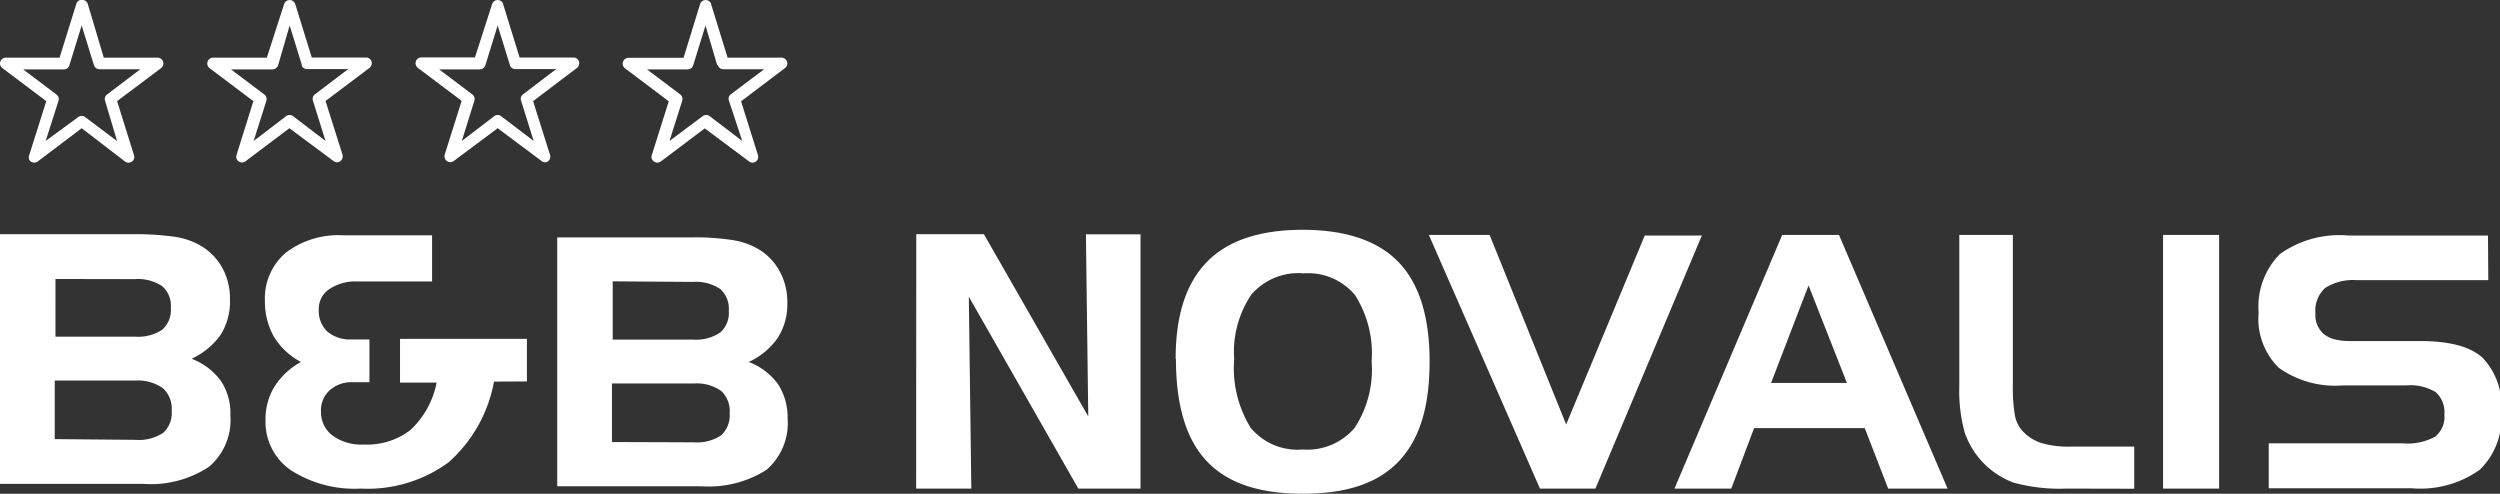
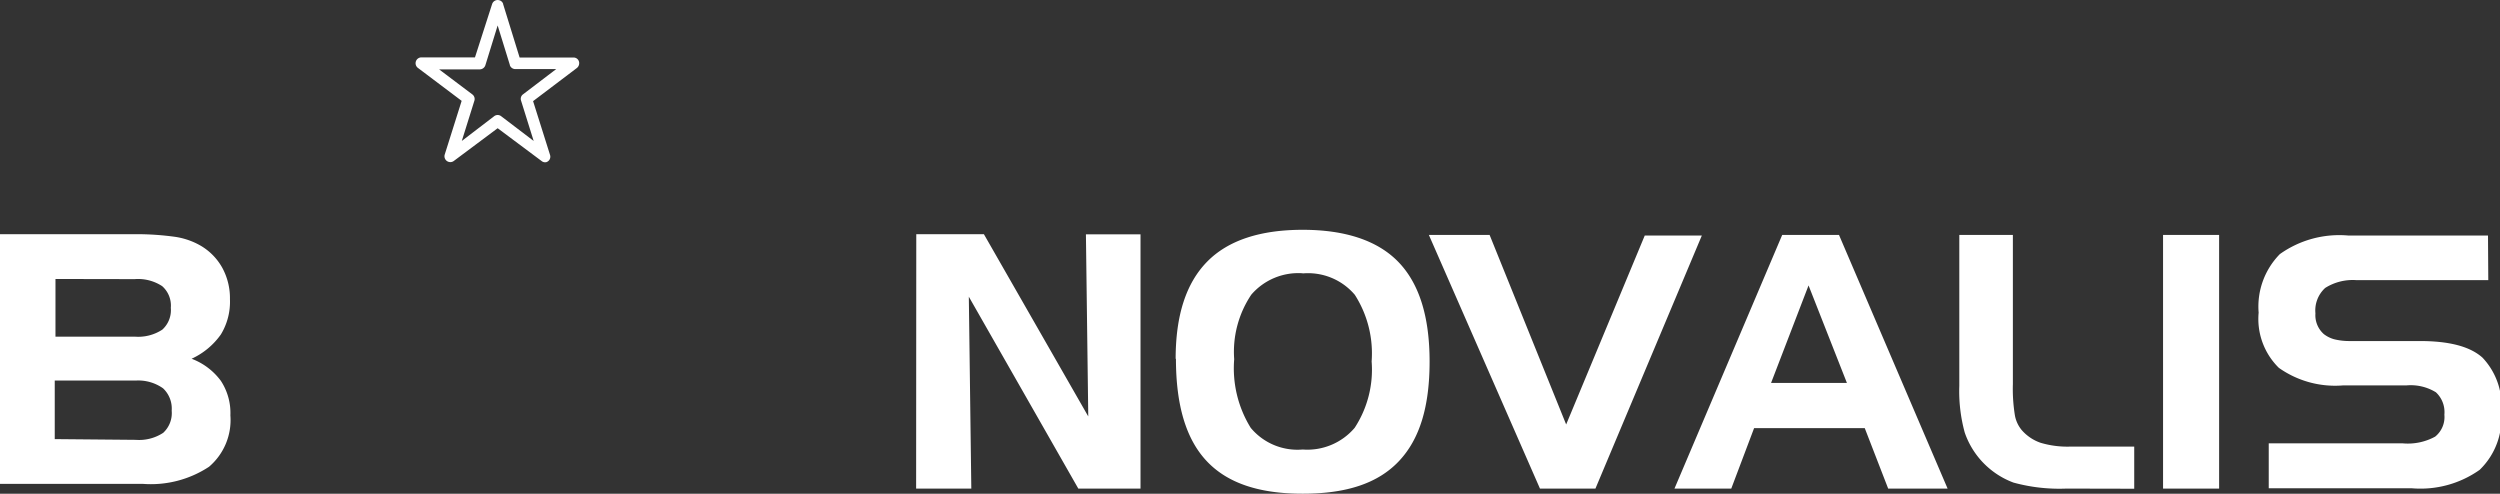
<svg xmlns="http://www.w3.org/2000/svg" viewBox="0 0 170.8 33.73">
  <rect x="0" y="0" width="170.8" height="33.73" fill="#333333" stroke="none" />
  <defs>
    <style>.cls-1{fill:#fff;}</style>
  </defs>
  <g id="Layer_2" data-name="Layer 2">
    <g id="Back">
      <g id="Layer_2-2" data-name="Layer 2">
        <g id="Layer_1-2" data-name="Layer 1-2">
          <path class="cls-1" d="M170,19.14h-9a3.53,3.53,0,0,0-2.14.53,2.08,2.08,0,0,0-.67,1.74,1.72,1.72,0,0,0,.58,1.42,2.05,2.05,0,0,0,.71.35,4.29,4.29,0,0,0,1,.12h4.85c2,0,3.42.37,4.27,1.13a4.76,4.76,0,0,1,1.28,3.76,4.87,4.87,0,0,1-1.47,3.91,7,7,0,0,1-4.62,1.26H155V30.29h9.16a3.89,3.89,0,0,0,2.21-.46,1.72,1.72,0,0,0,.63-1.5,1.85,1.85,0,0,0-.58-1.53,3.29,3.29,0,0,0-2-.47h-4.33a6.65,6.65,0,0,1-4.4-1.2,4.68,4.68,0,0,1-1.38-3.77,5.11,5.11,0,0,1,1.45-4,7,7,0,0,1,4.66-1.27h9.56ZM151.61,33.38h-3.83V16.05h3.83Zm-10.43,0a11.89,11.89,0,0,1-3.62-.41,5.58,5.58,0,0,1-3.33-3.42,10.7,10.7,0,0,1-.37-3.19V16.05h3.66V26.24a11.23,11.23,0,0,0,.14,2.15,2.17,2.17,0,0,0,.47,1,3,3,0,0,0,1.28.86,6.42,6.42,0,0,0,2.09.26h4.31v2.88ZM121.76,16.05h3.88l7.42,17.33H129l-1.6-4.13h-7.56l-1.56,4.13h-3.88Zm1.8,3.45L121,26.16h5.18ZM105.21,33.38,97.62,16.05h4.15L107,29l5.37-12.91h3.9L109,33.38ZM89,18.67a4.24,4.24,0,0,0-3.51,1.46,7,7,0,0,0-1.17,4.41,7.73,7.73,0,0,0,1.13,4.69A4.15,4.15,0,0,0,89,30.71a4.24,4.24,0,0,0,3.55-1.48,7.26,7.26,0,0,0,1.16-4.54,7.41,7.41,0,0,0-1.15-4.55A4.19,4.19,0,0,0,89,18.68Zm-8.68,5.86c0-3,.72-5.19,2.15-6.65S86.1,15.7,89,15.7s5.12.73,6.54,2.2,2.13,3.73,2.13,6.8S97,30,95.57,31.51,92,33.73,89,33.73,83.85,33,82.44,31.5s-2.1-3.81-2.1-7ZM62.6,16h4.62l7.13,12.45-.16-12.44h3.73V33.38H73.67L66.19,20.27l.17,13.11H62.59Z" />
          <path class="cls-1" d="M9.79,33.06H0V16H9.14a19.08,19.08,0,0,1,2.82.18,4.94,4.94,0,0,1,1.74.6,4,4,0,0,1,1.5,1.54,4.34,4.34,0,0,1,.51,2.12,4.29,4.29,0,0,1-.62,2.41,5,5,0,0,1-2,1.66,4.42,4.42,0,0,1,2,1.51,4,4,0,0,1,.65,2.36,4.19,4.19,0,0,1-1.46,3.51A7.22,7.22,0,0,1,9.79,33.06Zm-6-14V23H9.21a3,3,0,0,0,1.88-.48,1.8,1.8,0,0,0,.58-1.49,1.77,1.77,0,0,0-.59-1.48,3,3,0,0,0-1.88-.48ZM9.27,30.05a3,3,0,0,0,1.88-.48,1.83,1.83,0,0,0,.58-1.51,1.9,1.9,0,0,0-.59-1.53A2.93,2.93,0,0,0,9.27,26H3.74v4Z" />
-           <path class="cls-1" d="M33.75,26.07a9.68,9.68,0,0,1-3.11,5.52,9.35,9.35,0,0,1-6,1.79,8.05,8.05,0,0,1-4.76-1.25,4,4,0,0,1-1.74-3.41,4.29,4.29,0,0,1,.6-2.29,5,5,0,0,1,1.82-1.7A4.81,4.81,0,0,1,18.71,23a4.89,4.89,0,0,1-.61-2.42,4.09,4.09,0,0,1,1.42-3.31,5.94,5.94,0,0,1,4-1.19h6v3.15H24.43a3.21,3.21,0,0,0-1.94.53,1.61,1.61,0,0,0-.71,1.39,1.94,1.94,0,0,0,.58,1.5,2.4,2.4,0,0,0,1.67.54h1.21v2.92H24.07a2.23,2.23,0,0,0-1.54.55,1.84,1.84,0,0,0-.6,1.46,2,2,0,0,0,.78,1.63,3.3,3.3,0,0,0,2.1.62,4.87,4.87,0,0,0,3.24-1,6,6,0,0,0,1.78-3.23h-2.5V23.15H36v2.91Z" />
-           <path class="cls-1" d="M47.86,33.22H38.07v-17h9.14a16.57,16.57,0,0,1,2.82.18,4.92,4.92,0,0,1,1.75.6,3.94,3.94,0,0,1,1.49,1.54,4.35,4.35,0,0,1,.52,2.12,4.25,4.25,0,0,1-.64,2.4,4.88,4.88,0,0,1-2,1.67,4.35,4.35,0,0,1,2,1.51,4.17,4.17,0,0,1,.66,2.36,4.19,4.19,0,0,1-1.46,3.51A7.4,7.4,0,0,1,47.86,33.22Zm-6-14V23.2h5.47a2.92,2.92,0,0,0,1.88-.49,1.77,1.77,0,0,0,.58-1.48,1.79,1.79,0,0,0-.59-1.49,3,3,0,0,0-1.86-.48Zm5.53,11a3,3,0,0,0,1.88-.48,1.86,1.86,0,0,0,.58-1.51,1.87,1.87,0,0,0-.59-1.53,2.92,2.92,0,0,0-1.87-.5H41.81v4Z" />
        </g>
        <g id="Layer_2-2-2" data-name="Layer 2-2">
-           <path class="cls-1" d="M49,4.46,48.2,1.74l-.84,2.72h0a.39.39,0,0,1-.38.28H44.2l2.27,1.71a.39.39,0,0,1,.14.43l-.87,2.75L48,7.94a.4.4,0,0,1,.49,0l2.22,1.69L49.8,6.88a.39.39,0,0,1,.13-.44l2.28-1.71H49.44a.4.4,0,0,1-.4-.28M48.58.28l1.13,3.66h3.68a.4.4,0,0,1,.4.4.38.38,0,0,1-.16.31h0l-3,2.27,1.15,3.67a.39.39,0,0,1-.63.42l-3-2.24-3,2.26a.4.4,0,0,1-.56-.08.37.37,0,0,1-.06-.35h0l1.16-3.68-3-2.26a.4.4,0,0,1,.27-.71H46.7L47.83.28a.4.4,0,0,1,.5-.26.42.42,0,0,1,.26.26Z" />
          <path class="cls-1" d="M34.84,4.46,34,1.74l-.84,2.72h0a.41.41,0,0,1-.38.28H30l2.27,1.71a.39.39,0,0,1,.14.43l-.86,2.75,2.21-1.69a.39.39,0,0,1,.48,0l2.22,1.69-.86-2.75a.38.38,0,0,1,.14-.44L38,4.72H35.23a.4.4,0,0,1-.4-.27M34.37.27,35.5,3.93h3.68a.38.38,0,0,1,.39.39.42.42,0,0,1-.15.32h0l-3,2.27,1.16,3.68a.39.39,0,0,1-.26.49A.38.38,0,0,1,37,11L34,8.76,31,11a.4.4,0,0,1-.62-.43h0l1.16-3.68-3-2.26a.4.4,0,0,1,.26-.71h3.65L33.62.28a.4.4,0,0,1,.5-.26.38.38,0,0,1,.26.26Z" />
-           <path class="cls-1" d="M20.63,4.46l-.84-2.72L19,4.46h0a.41.41,0,0,1-.38.28H15.78l2.27,1.71a.38.38,0,0,1,.15.43l-.87,2.75,2.21-1.69a.4.4,0,0,1,.49,0l2.21,1.69-.86-2.75a.39.39,0,0,1,.14-.44l2.27-1.72H21a.39.39,0,0,1-.4-.27M20.17.27,21.3,3.93H25a.39.39,0,0,1,.4.39.42.42,0,0,1-.16.32h0l-3,2.26,1.16,3.67a.41.41,0,0,1-.26.5.38.38,0,0,1-.37-.08l-3-2.23-3,2.26a.39.39,0,0,1-.55-.08.37.37,0,0,1-.06-.35h0l1.15-3.68-3-2.26a.4.4,0,0,1,.27-.71h3.65L19.41.28a.4.4,0,0,1,.5-.26.42.42,0,0,1,.26.26Z" />
-           <path class="cls-1" d="M6.42,4.46,5.58,1.74,4.74,4.46h0a.39.39,0,0,1-.38.28H1.58L3.85,6.45A.39.39,0,0,1,4,6.88L3.12,9.63,5.34,8a.39.39,0,0,1,.48,0L8,9.64,7.18,6.89a.38.38,0,0,1,.14-.44L9.59,4.73H6.82a.4.4,0,0,1-.4-.28M6,.28,7.09,3.94h3.68a.39.39,0,0,1,.39.4.37.37,0,0,1-.15.31h0L8,6.91l1.15,3.68a.38.38,0,0,1-.24.5.39.39,0,0,1-.4-.08L5.58,8.76,2.62,11A.41.41,0,0,1,2.06,11,.39.39,0,0,1,2,10.59H2L3.16,6.91l-3-2.26A.39.39,0,0,1,.08,4.1a.39.39,0,0,1,.34-.16H4.07L5.21.28A.39.39,0,0,1,5.7,0,.42.42,0,0,1,6,.28Z" />
        </g>
      </g>
    </g>
  </g>
</svg>